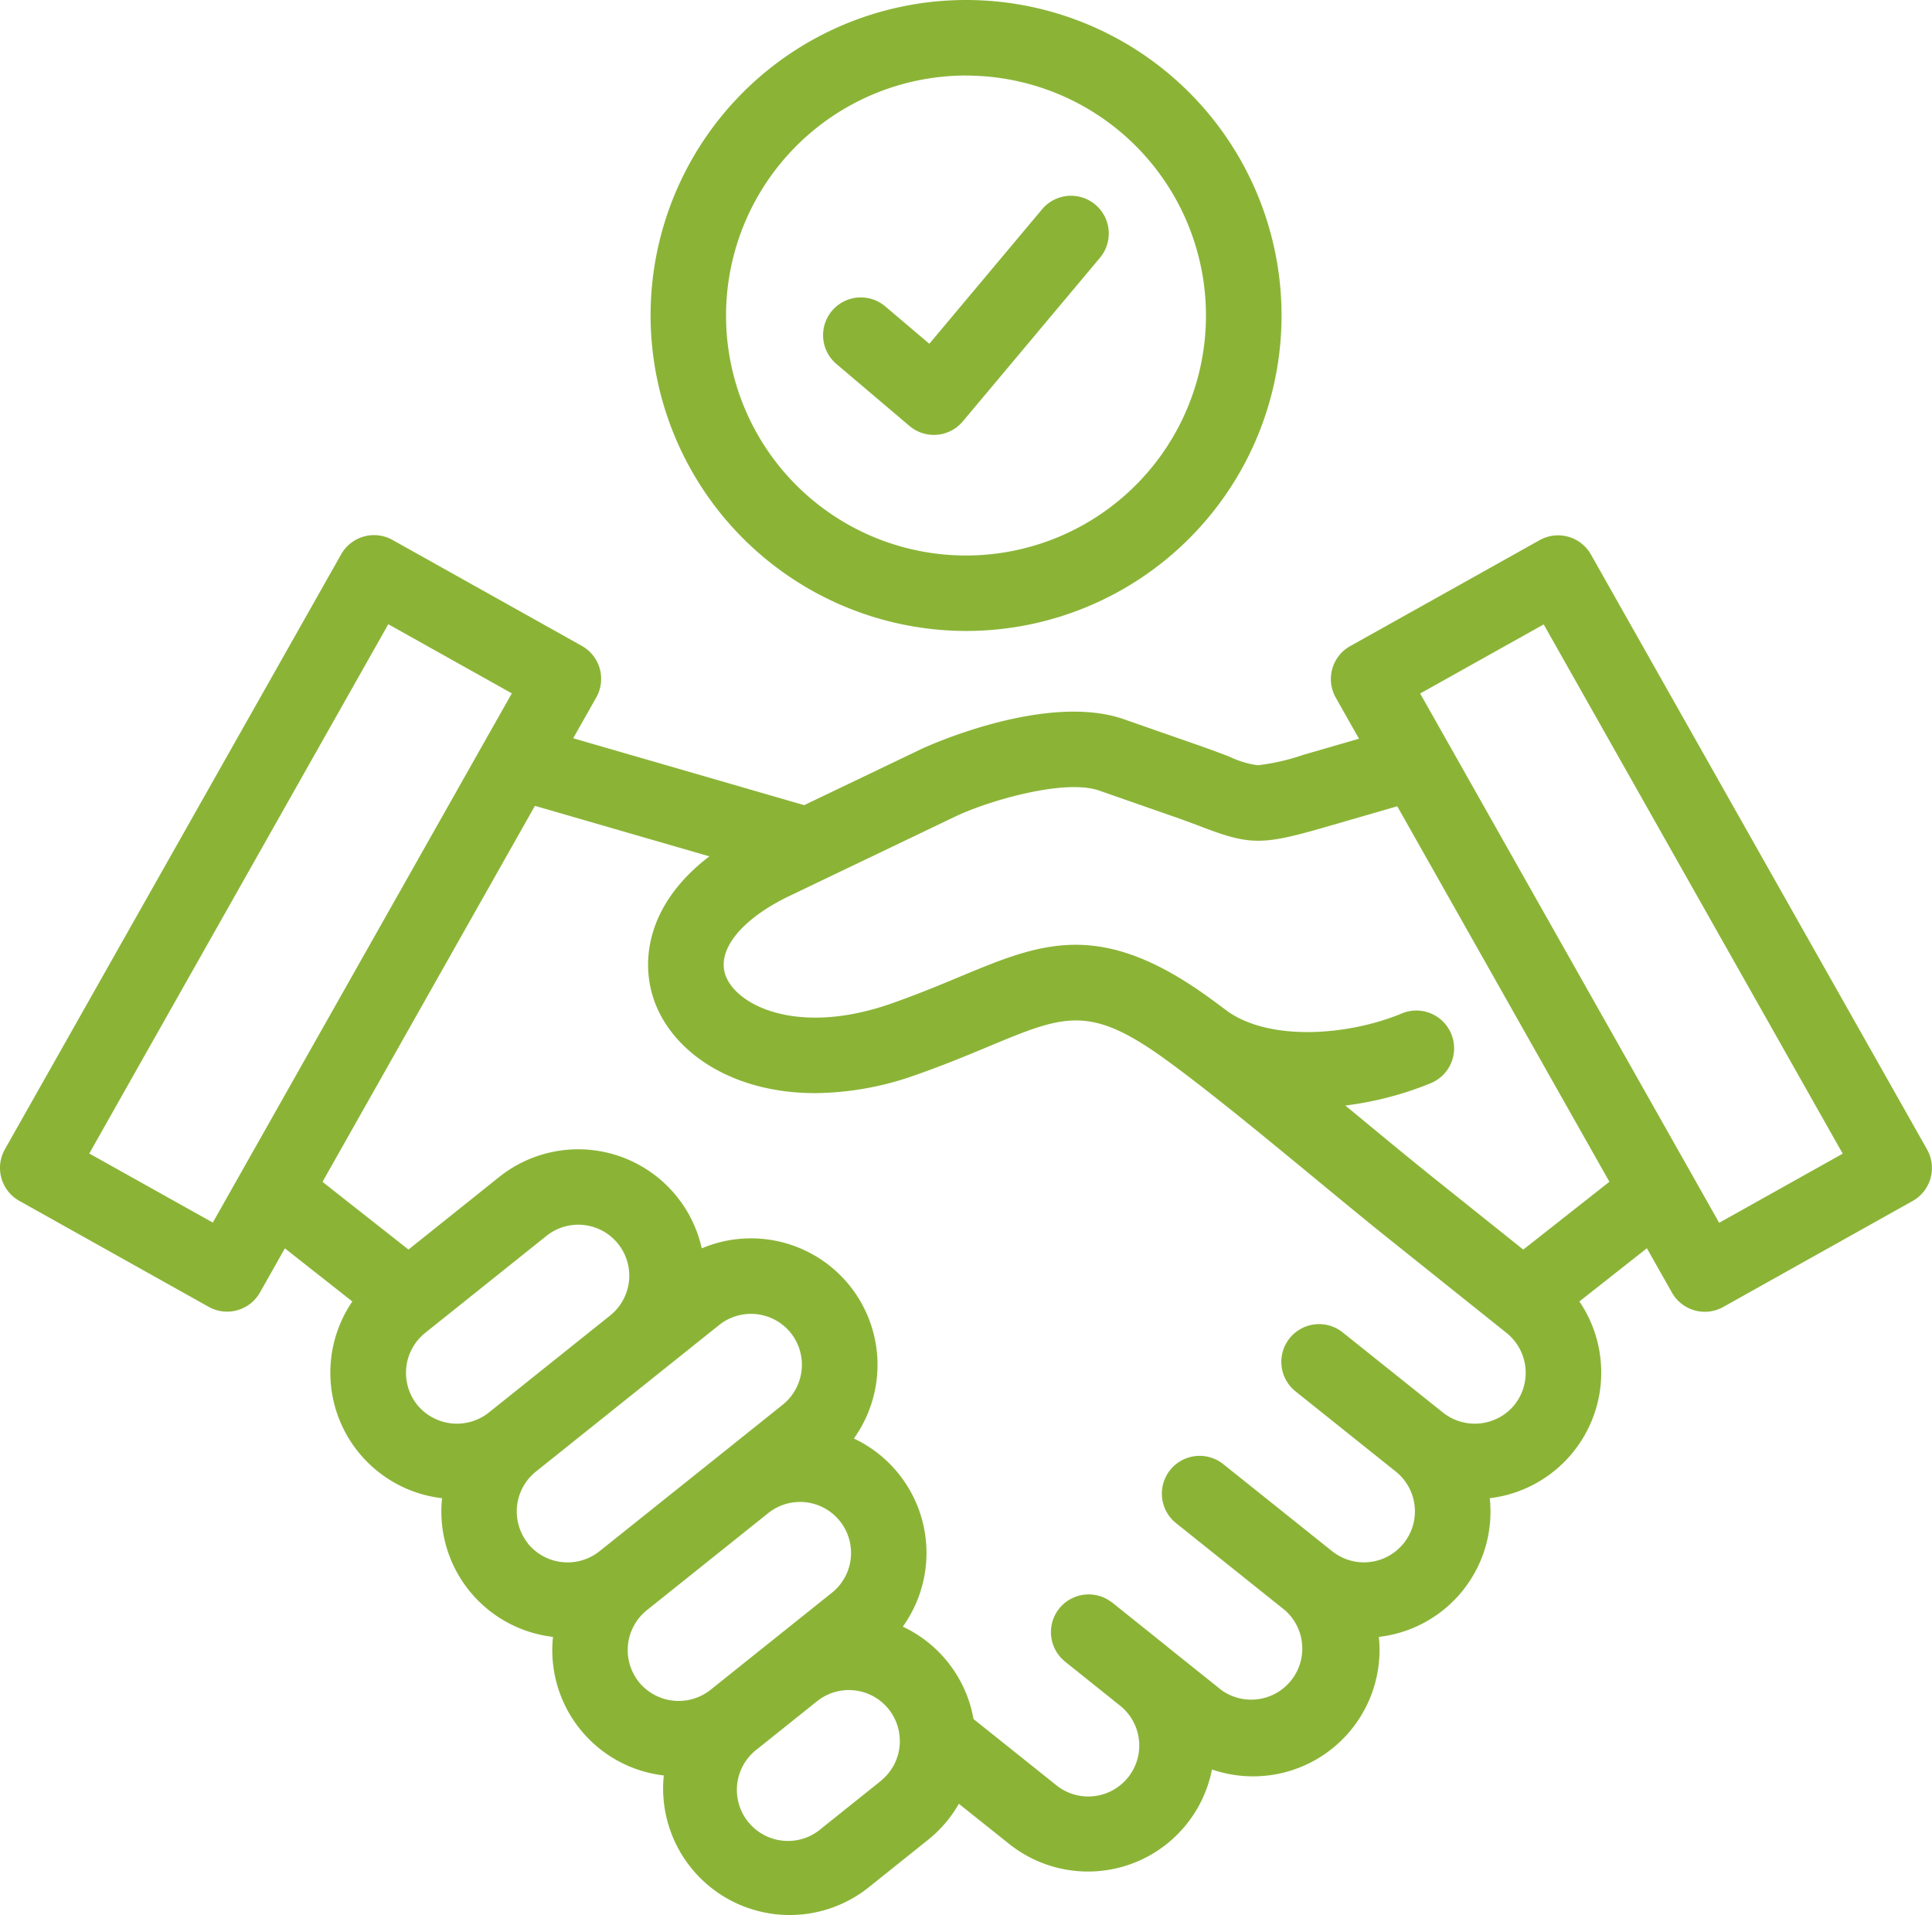
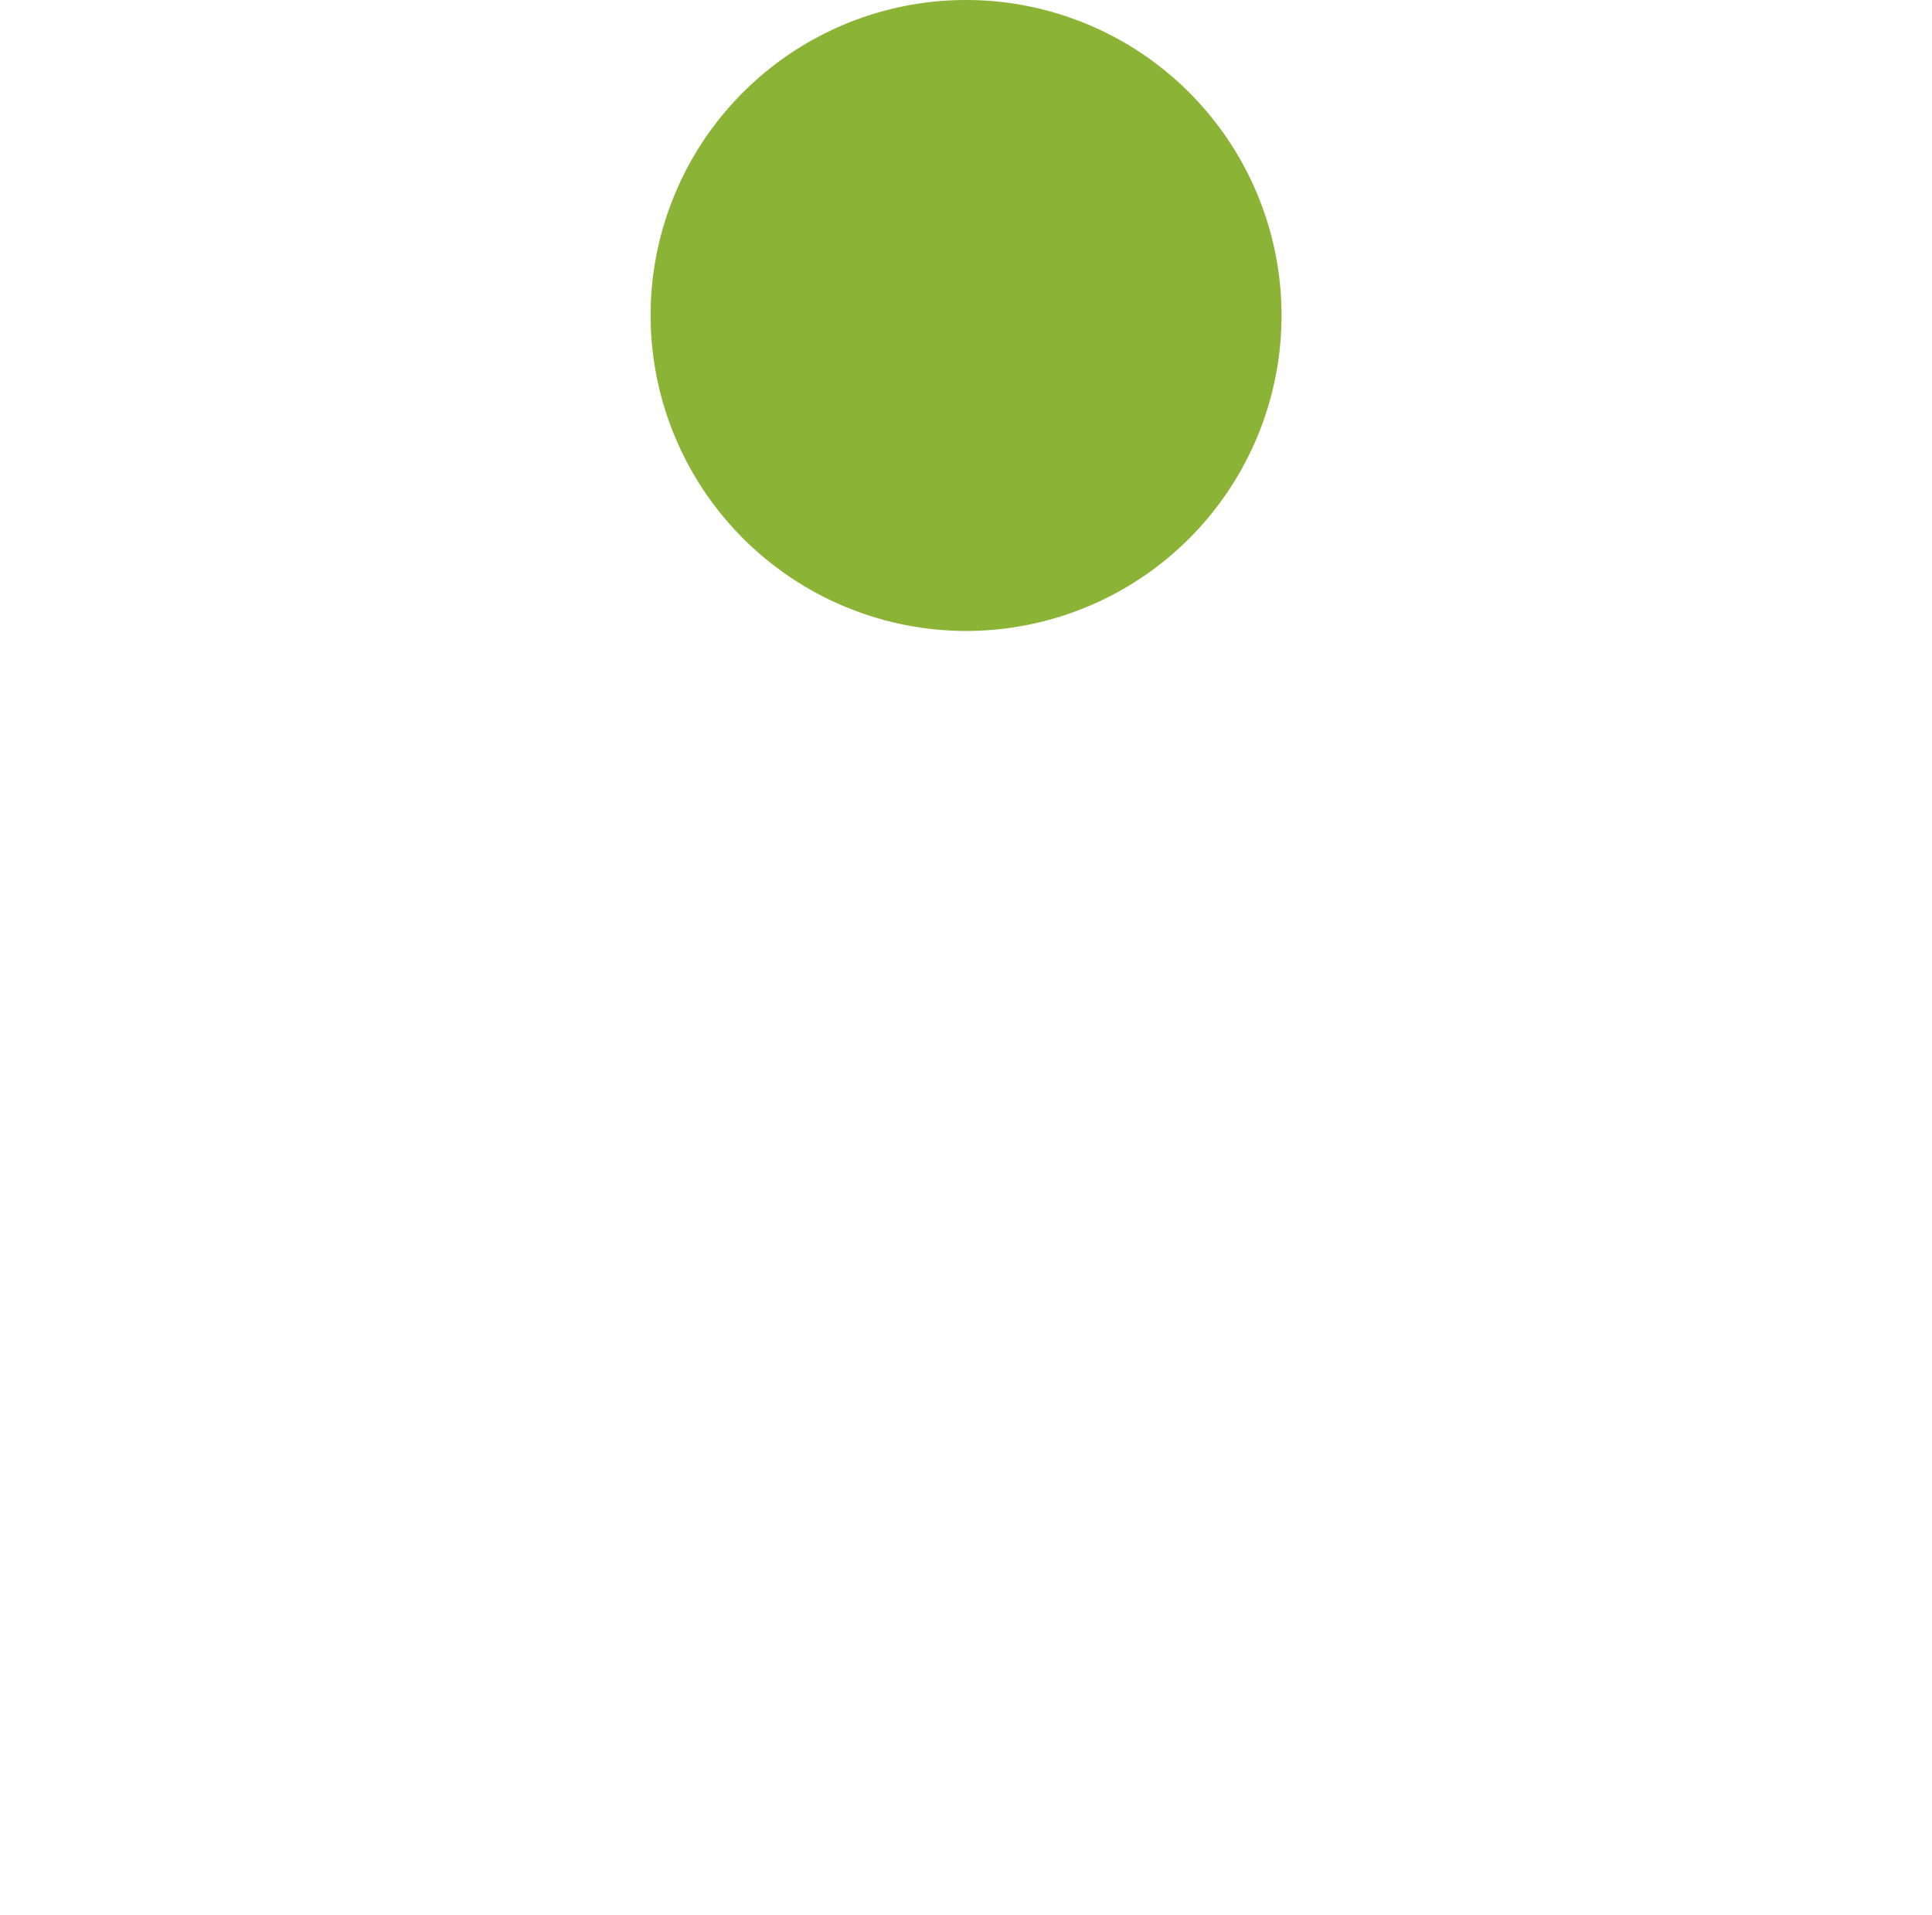
<svg xmlns="http://www.w3.org/2000/svg" width="121.06" height="120" viewBox="0 0 121.06 120">
  <g id="cooperation_8124709" transform="translate(0 -2.24)">
-     <path id="パス_1331" data-name="パス 1331" d="M120.754,182.551,99.689,145.267a2.366,2.366,0,0,0-3.215-.9L84.6,151.008a2.366,2.366,0,0,0-.9,3.228l1.455,2.574-3.457,1a13.737,13.737,0,0,1-2.875.662h-.006a5.884,5.884,0,0,1-1.783-.54c-.483-.184-1.084-.412-1.826-.673l-4.779-1.669c-4.964-1.732-12.578,1.807-12.652,1.843l-7.388,3.539-14.472-4.191,1.445-2.558a2.366,2.366,0,0,0-.9-3.228l-11.869-6.642a2.367,2.367,0,0,0-3.215.9L.306,182.537a2.366,2.366,0,0,0,.9,3.228l11.869,6.642a2.365,2.365,0,0,0,3.215-.9l1.561-2.764,4.227,3.329A7.917,7.917,0,0,0,27.7,204.4a7.905,7.905,0,0,0,6.951,8.689,7.9,7.9,0,0,0,6.942,8.683,7.931,7.931,0,0,0,12.835,7.014l3.727-2.983a7.892,7.892,0,0,0,1.927-2.255l3.135,2.5a7.917,7.917,0,0,0,12.726-4.651A7.922,7.922,0,0,0,86.4,213.09,7.9,7.9,0,0,0,93.35,204.4a7.931,7.931,0,0,0,5.615-12.329l4.23-3.334,1.57,2.779a2.365,2.365,0,0,0,3.215.9l11.869-6.642a2.366,2.366,0,0,0,.9-3.228Zm-107.42,4.577L5.594,182.8l18.737-33.164,7.74,4.331Zm12.8,11.408a3.207,3.207,0,0,1,.5-4.489l7.608-6.086a3.194,3.194,0,0,1,3.989,4.99l-.008.007-7.6,6.079h0a3.213,3.213,0,0,1-4.489-.5Zm6.943,8.686a3.2,3.2,0,0,1,.5-4.488l11.485-9.187a3.2,3.2,0,0,1,4.492.5,3.211,3.211,0,0,1-.5,4.488l-3.863,3.09-.018.014-.008.007-7.6,6.076a3.207,3.207,0,0,1-4.5-.5Zm6.95,8.686a3.206,3.206,0,0,1,.5-4.487h0l7.617-6.093a3.194,3.194,0,0,1,3.977,5L48.281,213.4l-.035.026-.017.015-3.712,2.97a3.213,3.213,0,0,1-4.489-.5Zm15.166,6.206-3.724,2.98a3.2,3.2,0,1,1-4-4.99h0l3.738-2.991a3.192,3.192,0,0,1,5.172,2.327c0,.06,0,.12.006.18a3.193,3.193,0,0,1-1.2,2.494Zm39.717-23.578a3.212,3.212,0,0,1-4.489.5h0L84.121,194a2.366,2.366,0,0,0-2.956,3.695l6.3,5.039a3.194,3.194,0,0,1-3.987,4.991l-6.829-5.462a2.366,2.366,0,1,0-2.956,3.7l6.828,5.461a3.2,3.2,0,0,1-3.994,4.991l-3.273-2.618c-.047-.039-.092-.08-.14-.118L69.7,210.945a1.089,1.089,0,0,0-.1-.069,2.363,2.363,0,0,0-2.993,3.646,1.317,1.317,0,0,0,.138.122l.078.063,3.4,2.723a3.194,3.194,0,0,1-4.062,4.931l-5.16-4.124a7.918,7.918,0,0,0-4.431-5.79,7.924,7.924,0,0,0-3.067-11.788,7.926,7.926,0,0,0-9.531-11.916,7.931,7.931,0,0,0-12.687-4.476l-5.69,4.552-5.387-4.243,13.311-23.561,10.931,3.166c-3.988,3.035-4.406,6.766-3.335,9.356,1.273,3.079,4.927,5.481,9.967,5.48a19.163,19.163,0,0,0,6.337-1.151c1.749-.613,3.221-1.226,4.519-1.768,4.714-1.965,6.3-2.627,10.944.7,2.665,1.914,6.437,5.025,9.764,7.77,1.517,1.251,2.95,2.433,4.126,3.375l7.635,6.106a3.206,3.206,0,0,1,.5,4.487Zm.539-9.715-5.718-4.573c-1.148-.92-2.568-2.091-4.072-3.331L84.3,179.794a20.779,20.779,0,0,0,5.3-1.379,2.366,2.366,0,1,0-1.8-4.375c-3.316,1.366-8.2,1.751-10.887-.157-.439-.331-.863-.644-1.263-.932-6.786-4.864-10.451-3.337-15.523-1.222-1.24.517-2.645,1.1-4.265,1.67-5.762,2.024-9.591.2-10.365-1.672-.663-1.6.9-3.594,3.974-5.067l10.356-4.96c2.078-1,6.879-2.4,9.047-1.642l4.775,1.667c.681.239,1.226.446,1.707.629,2.972,1.131,3.76,1.131,7.663,0l4.534-1.311,13.293,23.528Zm12.275-1.679L88.988,153.977l7.74-4.331,18.737,33.164Z" transform="translate(0 -108.281)" fill="#8bb437" />
    <path id="パス_1332" data-name="パス 1332" d="M219.065,64.742l4.551,3.86a2.366,2.366,0,0,0,1.53.562q.1,0,.2-.008a2.367,2.367,0,0,0,1.613-.838l8.579-10.234a2.366,2.366,0,1,0-3.626-3.04l-7.05,8.41-2.736-2.321a2.366,2.366,0,1,0-3.061,3.608Z" transform="translate(-166.63 -39.673)" fill="#8bb437" />
-     <path id="パス_1333" data-name="パス 1333" d="M192.16,41.776A19.768,19.768,0,1,0,172.4,22,19.794,19.794,0,0,0,192.16,41.776Zm0-34.8A15.036,15.036,0,1,1,177.128,22,15.053,15.053,0,0,1,192.16,6.972Z" transform="translate(-131.634)" fill="#8bb437" />
+     <path id="パス_1333" data-name="パス 1333" d="M192.16,41.776A19.768,19.768,0,1,0,172.4,22,19.794,19.794,0,0,0,192.16,41.776Zm0-34.8Z" transform="translate(-131.634)" fill="#8bb437" />
  </g>
</svg>